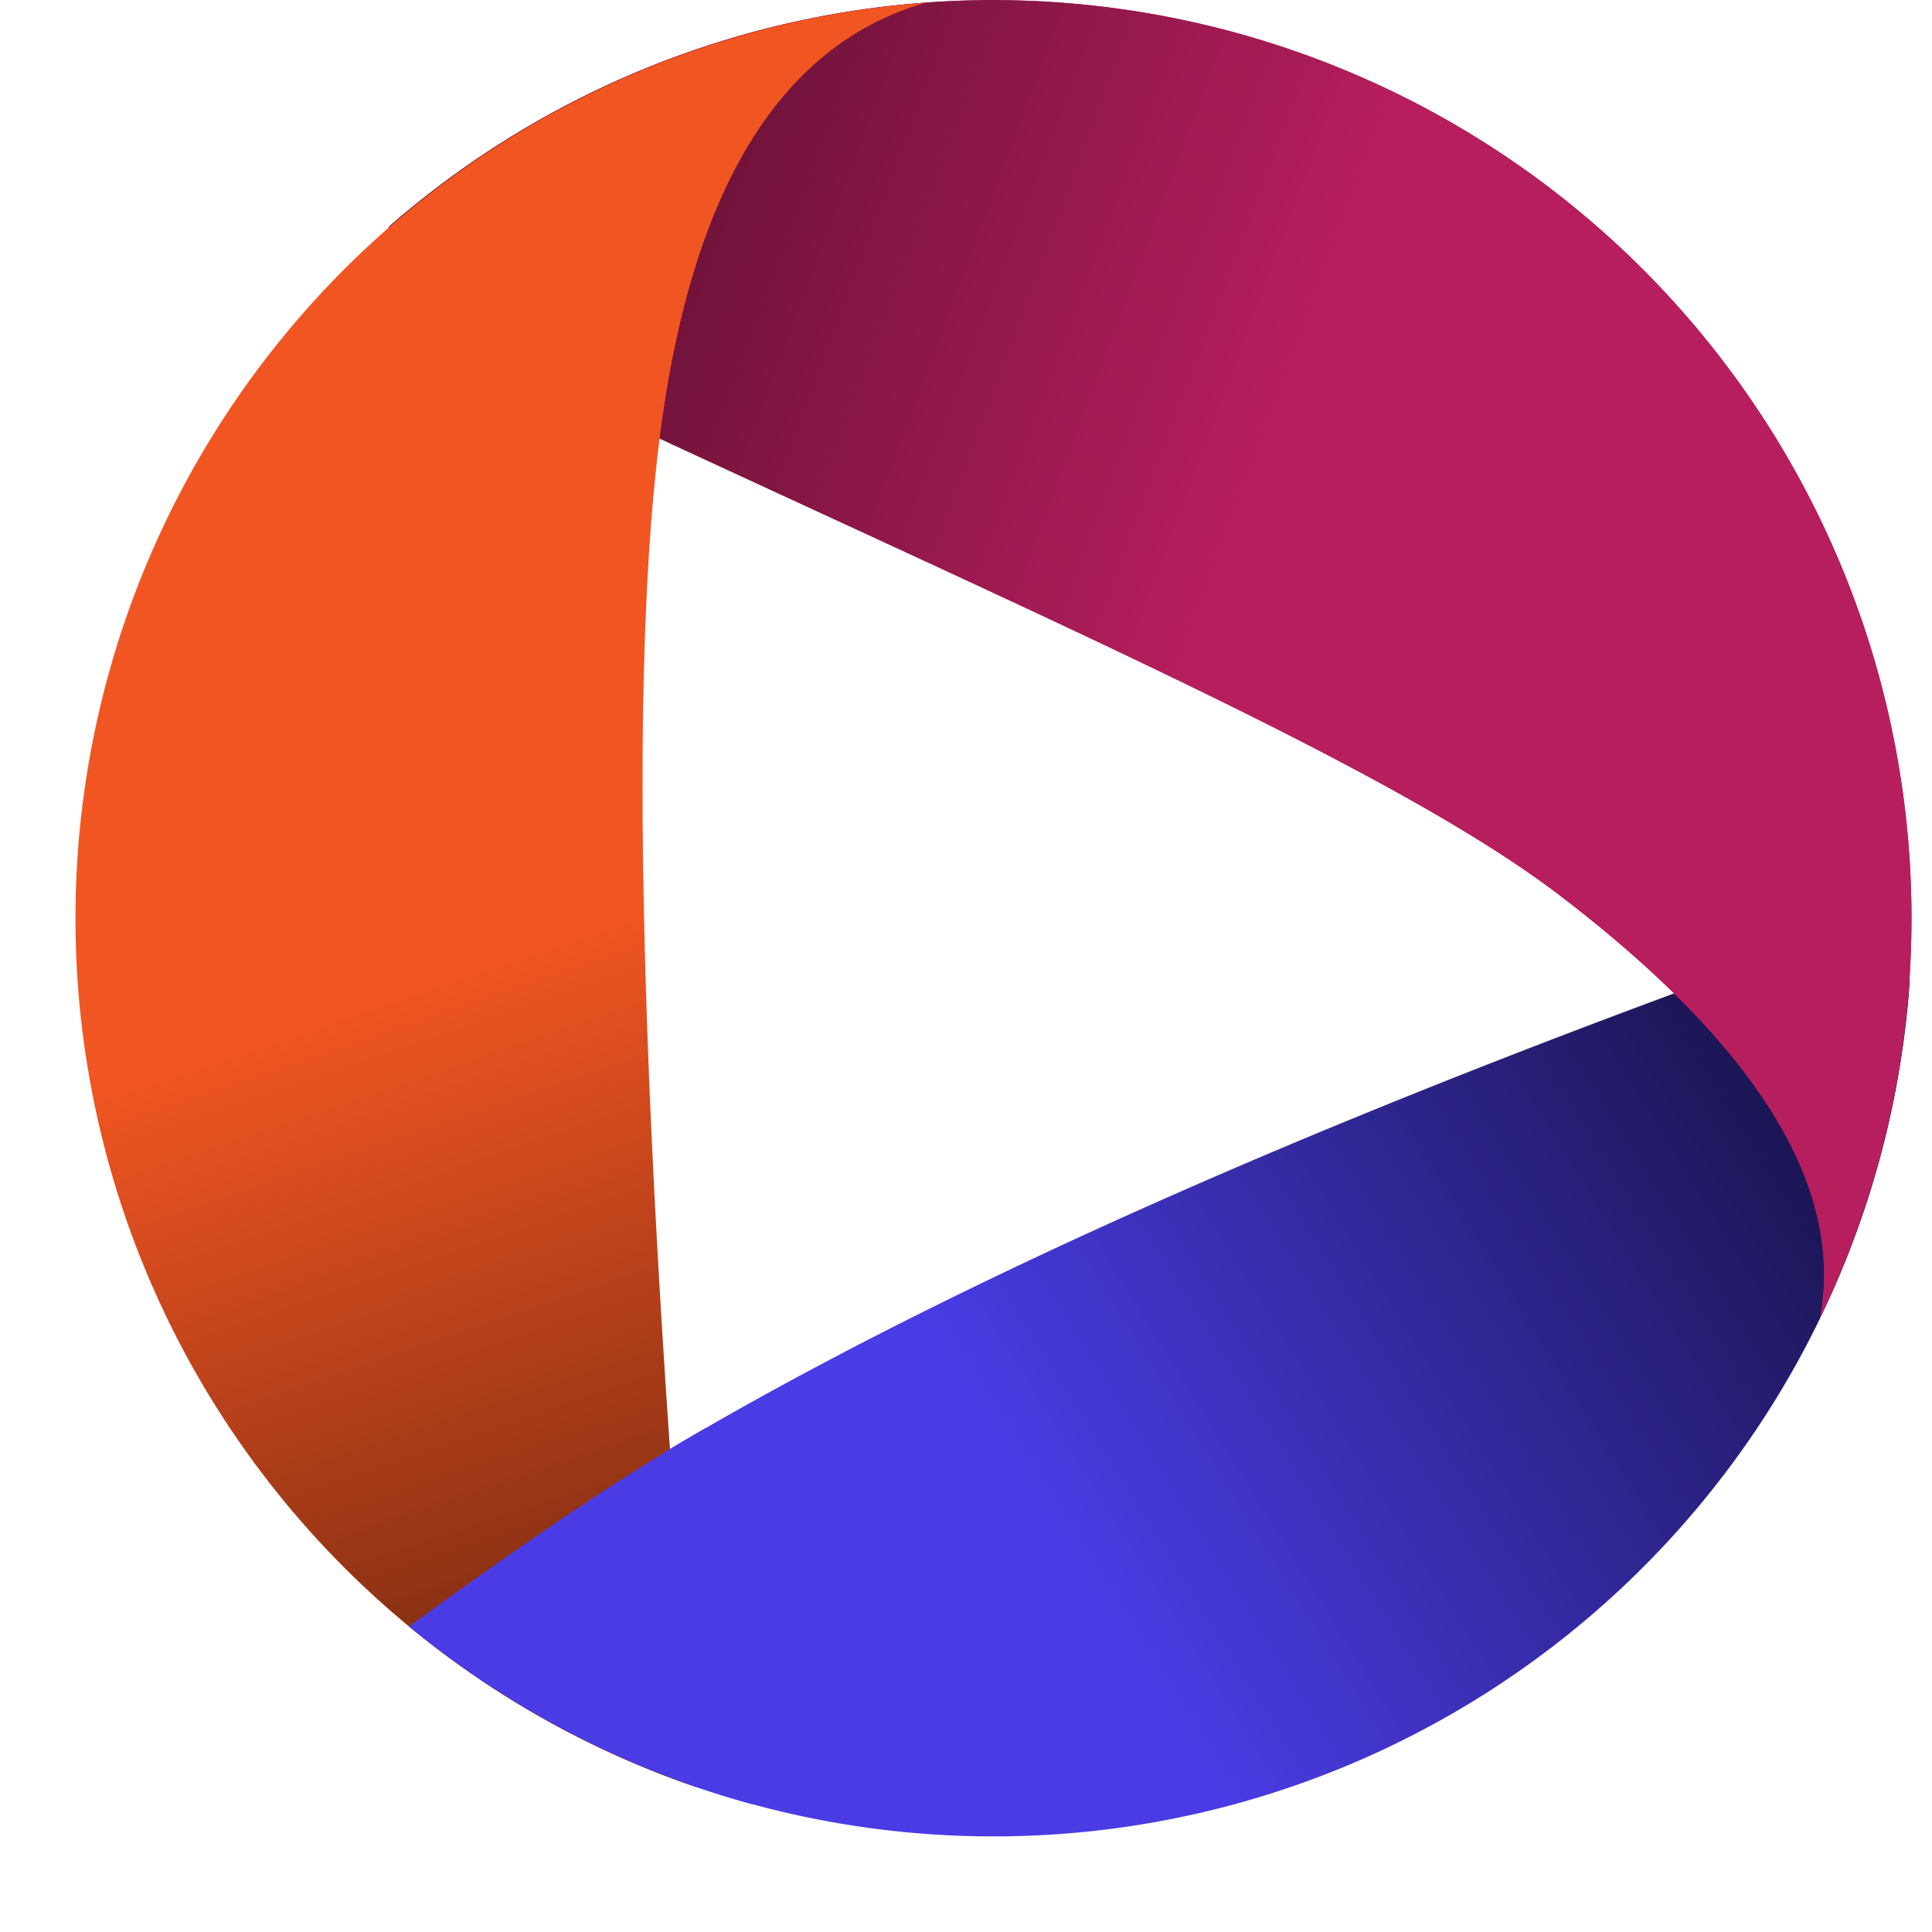
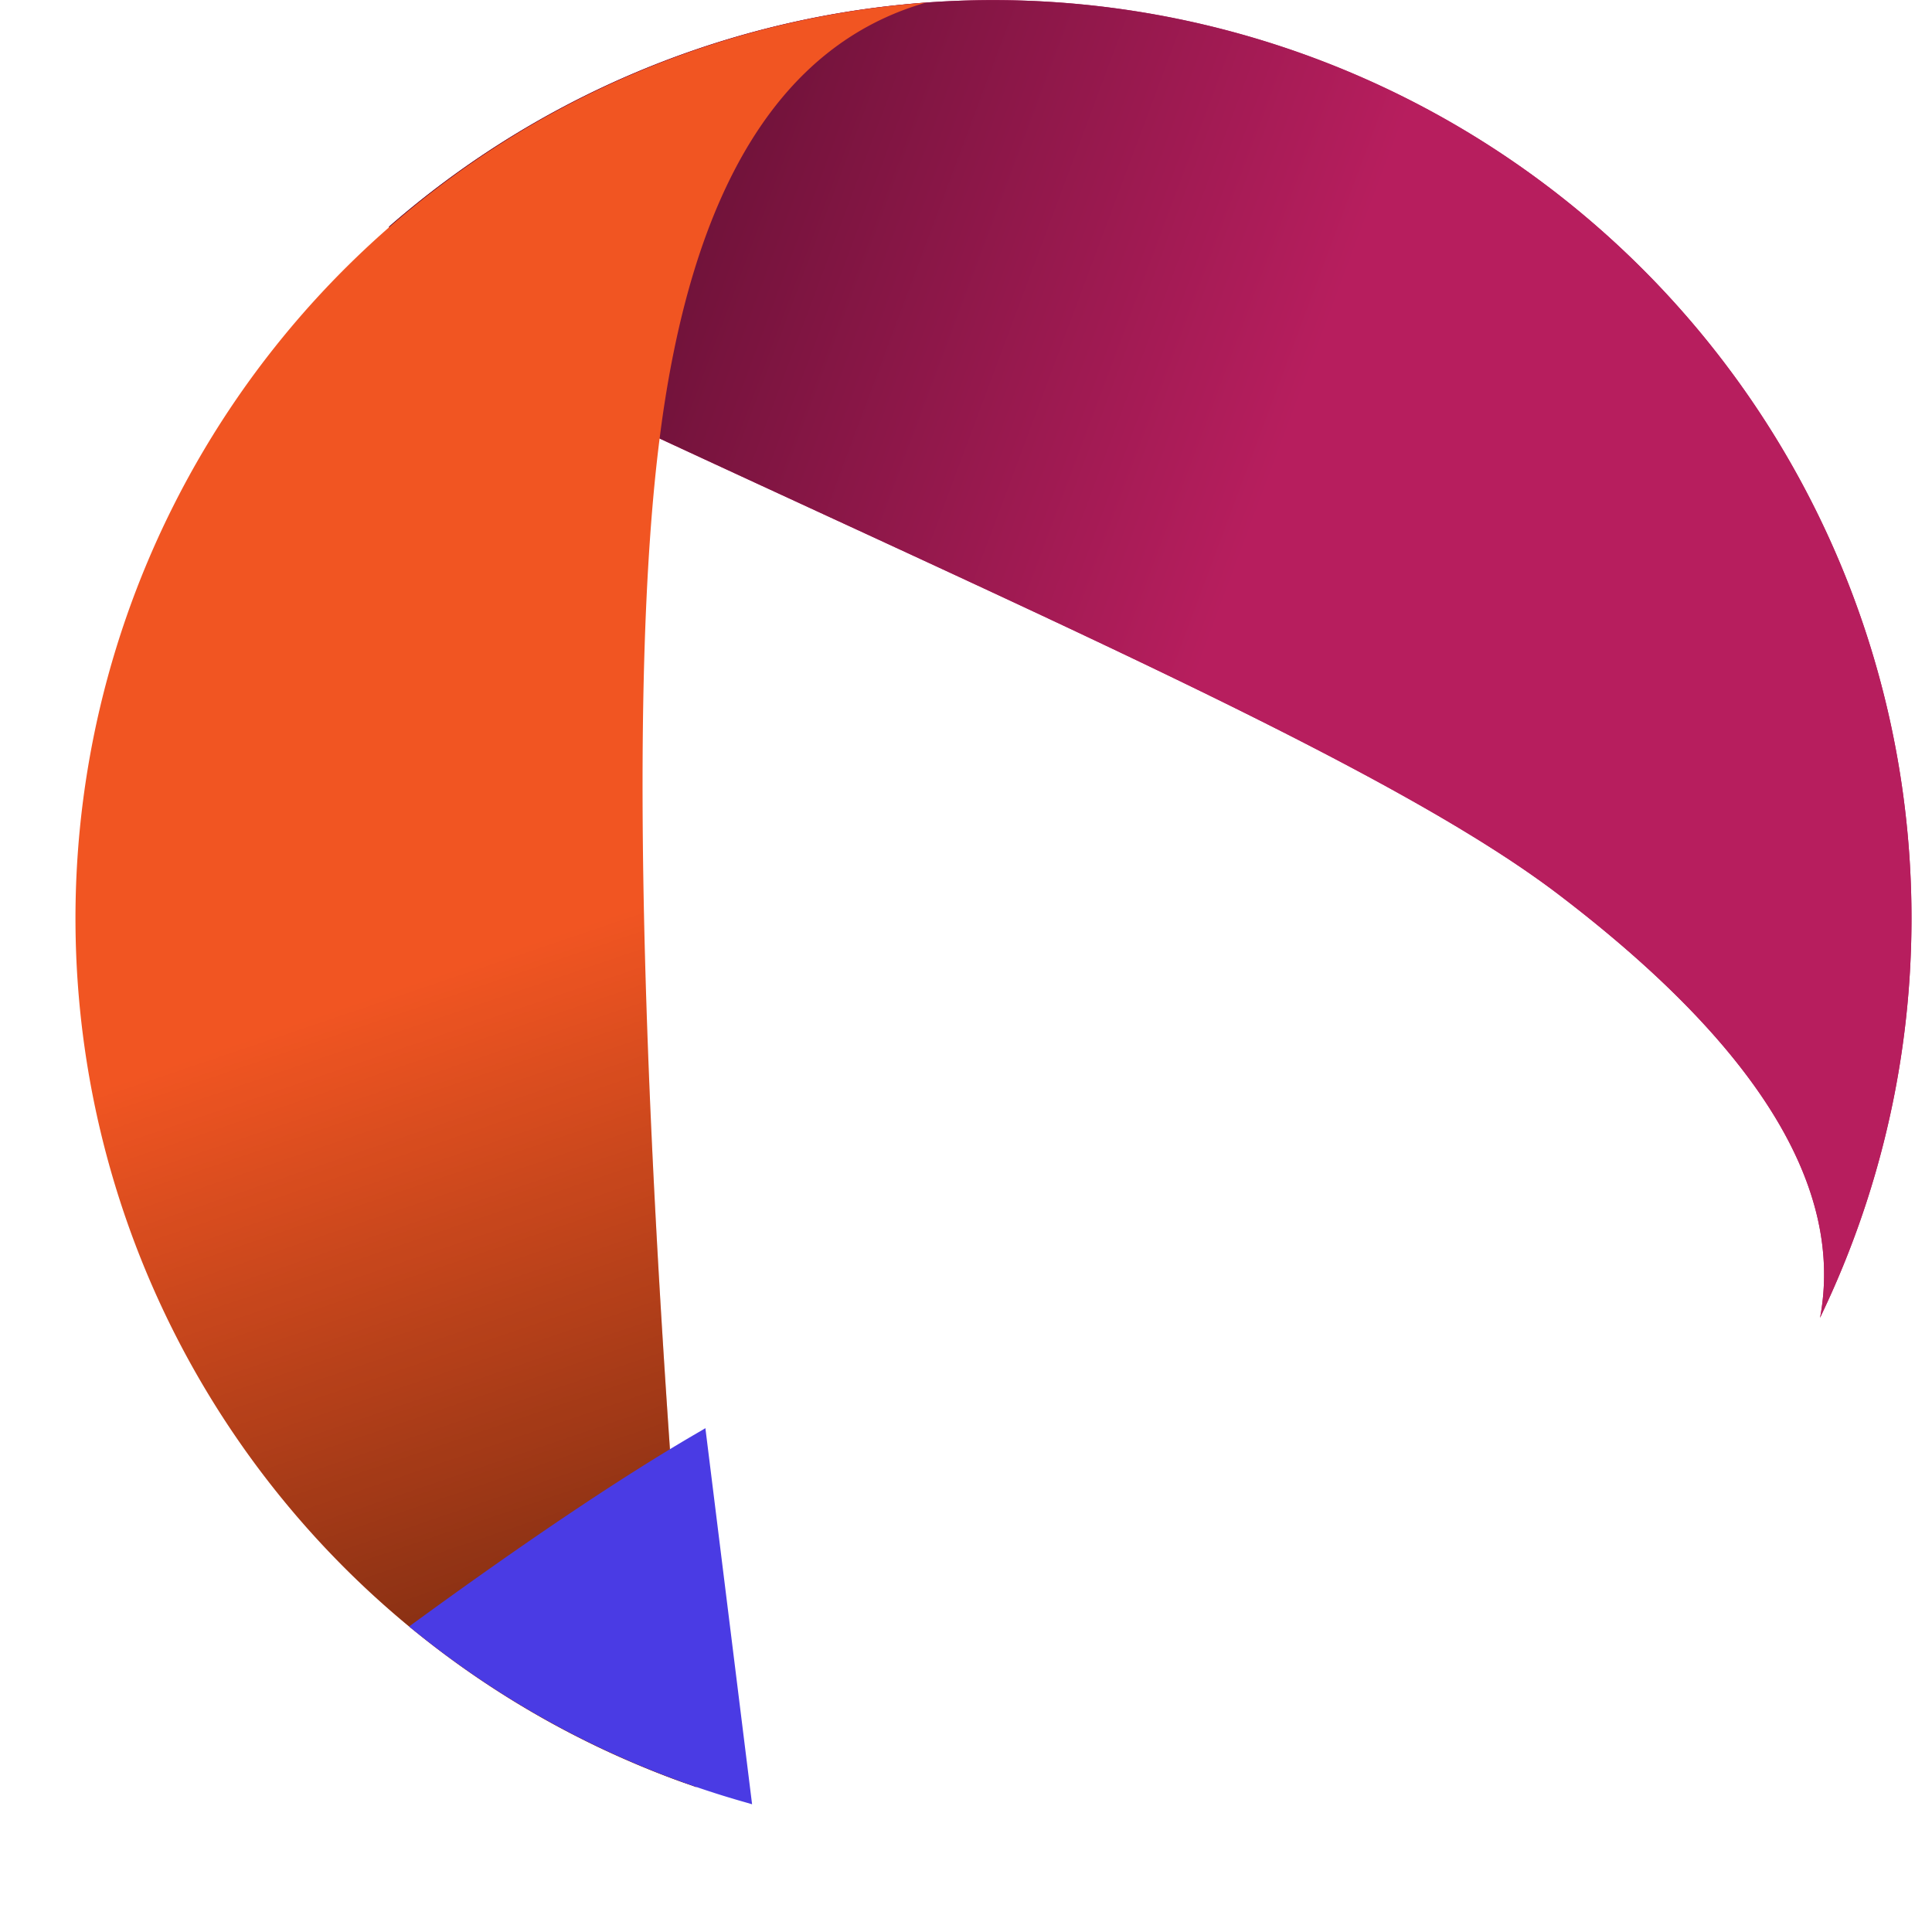
<svg xmlns="http://www.w3.org/2000/svg" fill="none" viewBox="0 0 18 18">
-   <path d="m3.81 15.153.028.022a8.556 8.556 0 0 0 13.944-5.9l.01-.144c-.376-.31-.683-.422-.92-.337-6.145 2.19-10.498 4.31-13.061 6.36Z" fill="#4A3BE4" />
-   <path d="m3.813 15.151.027.022a8.556 8.556 0 0 0 13.942-5.9l.011-.144c-.376-.31-.683-.422-.92-.337-6.144 2.19-10.498 4.309-13.06 6.36Z" fill="url(#a)" />
  <path d="m16.957 12.278.05-.107a8.553 8.553 0 0 0-3.476-11.024 8.56 8.56 0 0 0-9.906.964c.003.53.118.848.347.956 4.951 2.35 8.824 3.951 10.553 5.27 1.85 1.41 2.66 2.724 2.432 3.941Z" fill="#B71E5E" />
  <path d="m16.957 12.278.05-.107a8.553 8.553 0 0 0-3.476-11.024 8.56 8.56 0 0 0-9.906.964c.003.53.118.848.347.956 4.951 2.35 8.824 3.951 10.553 5.27 1.85 1.41 2.66 2.724 2.432 3.941Z" fill="url(#b)" />
  <path d="m8.629.024-.117.01a8.555 8.555 0 0 0-2.159 16.569l.135.047c-.524-6.083-.637-10.278-.34-12.584C6.443 1.76 7.27.413 8.628.024Z" fill="#F15522" />
  <path d="m8.629.024-.117.01a8.555 8.555 0 0 0-2.159 16.569l.135.047c-.524-6.083-.637-10.278-.34-12.584C6.443 1.76 7.27.413 8.628.024Z" fill="url(#c)" />
  <path d="m3.81 15.153.028.022a8.62 8.62 0 0 0 3.111 1.618l.058.017-.435-3.504-.047.028c-.706.408-1.611 1.014-2.714 1.82Z" fill="#4A3BE4" />
  <defs>
    <linearGradient id="a" x1="10.069" y1="14.616" x2="20.539" y2="8.102" gradientUnits="userSpaceOnUse">
      <stop stop-opacity="0" />
      <stop offset="1" />
    </linearGradient>
    <linearGradient id="b" x1="11.55" y1="5.268" x2="-2.642" y2="-.042" gradientUnits="userSpaceOnUse">
      <stop stop-color="#B71E5E" />
      <stop offset="1" />
    </linearGradient>
    <linearGradient id="c" x1="5.845" y1="8.472" x2="10.15" y2="21.132" gradientUnits="userSpaceOnUse">
      <stop stop-opacity="0" />
      <stop offset="1" />
    </linearGradient>
  </defs>
</svg>